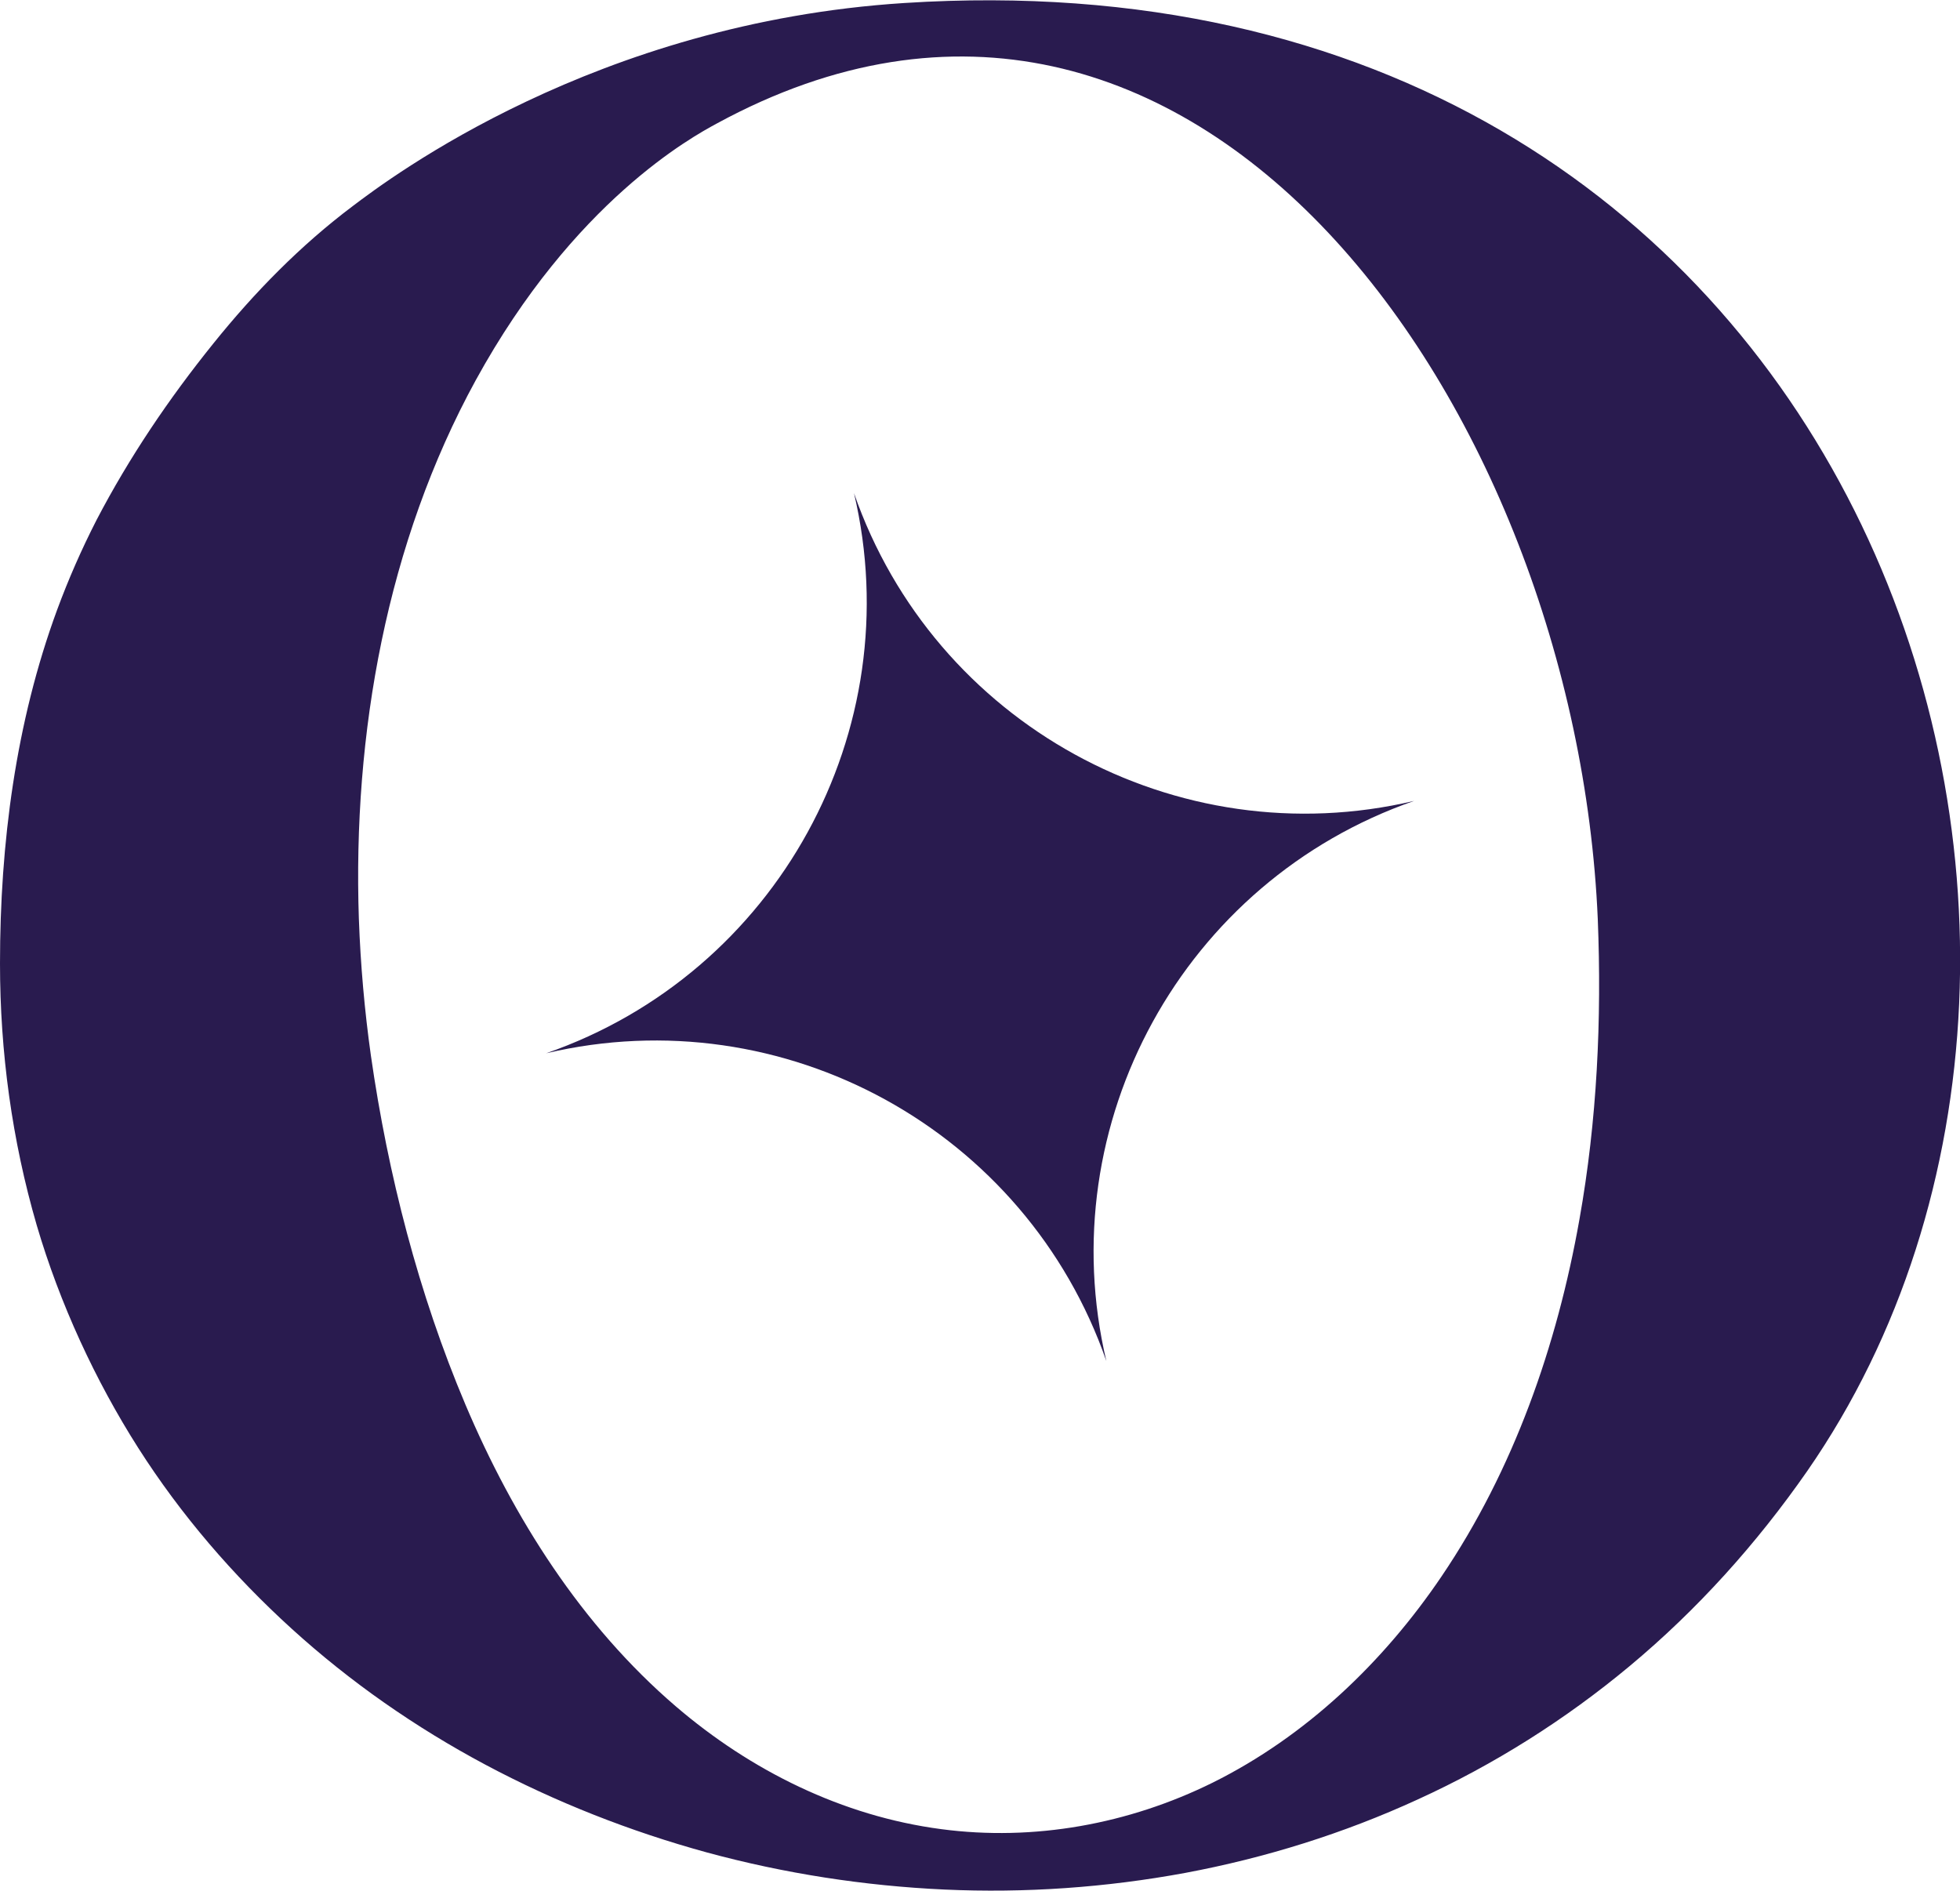
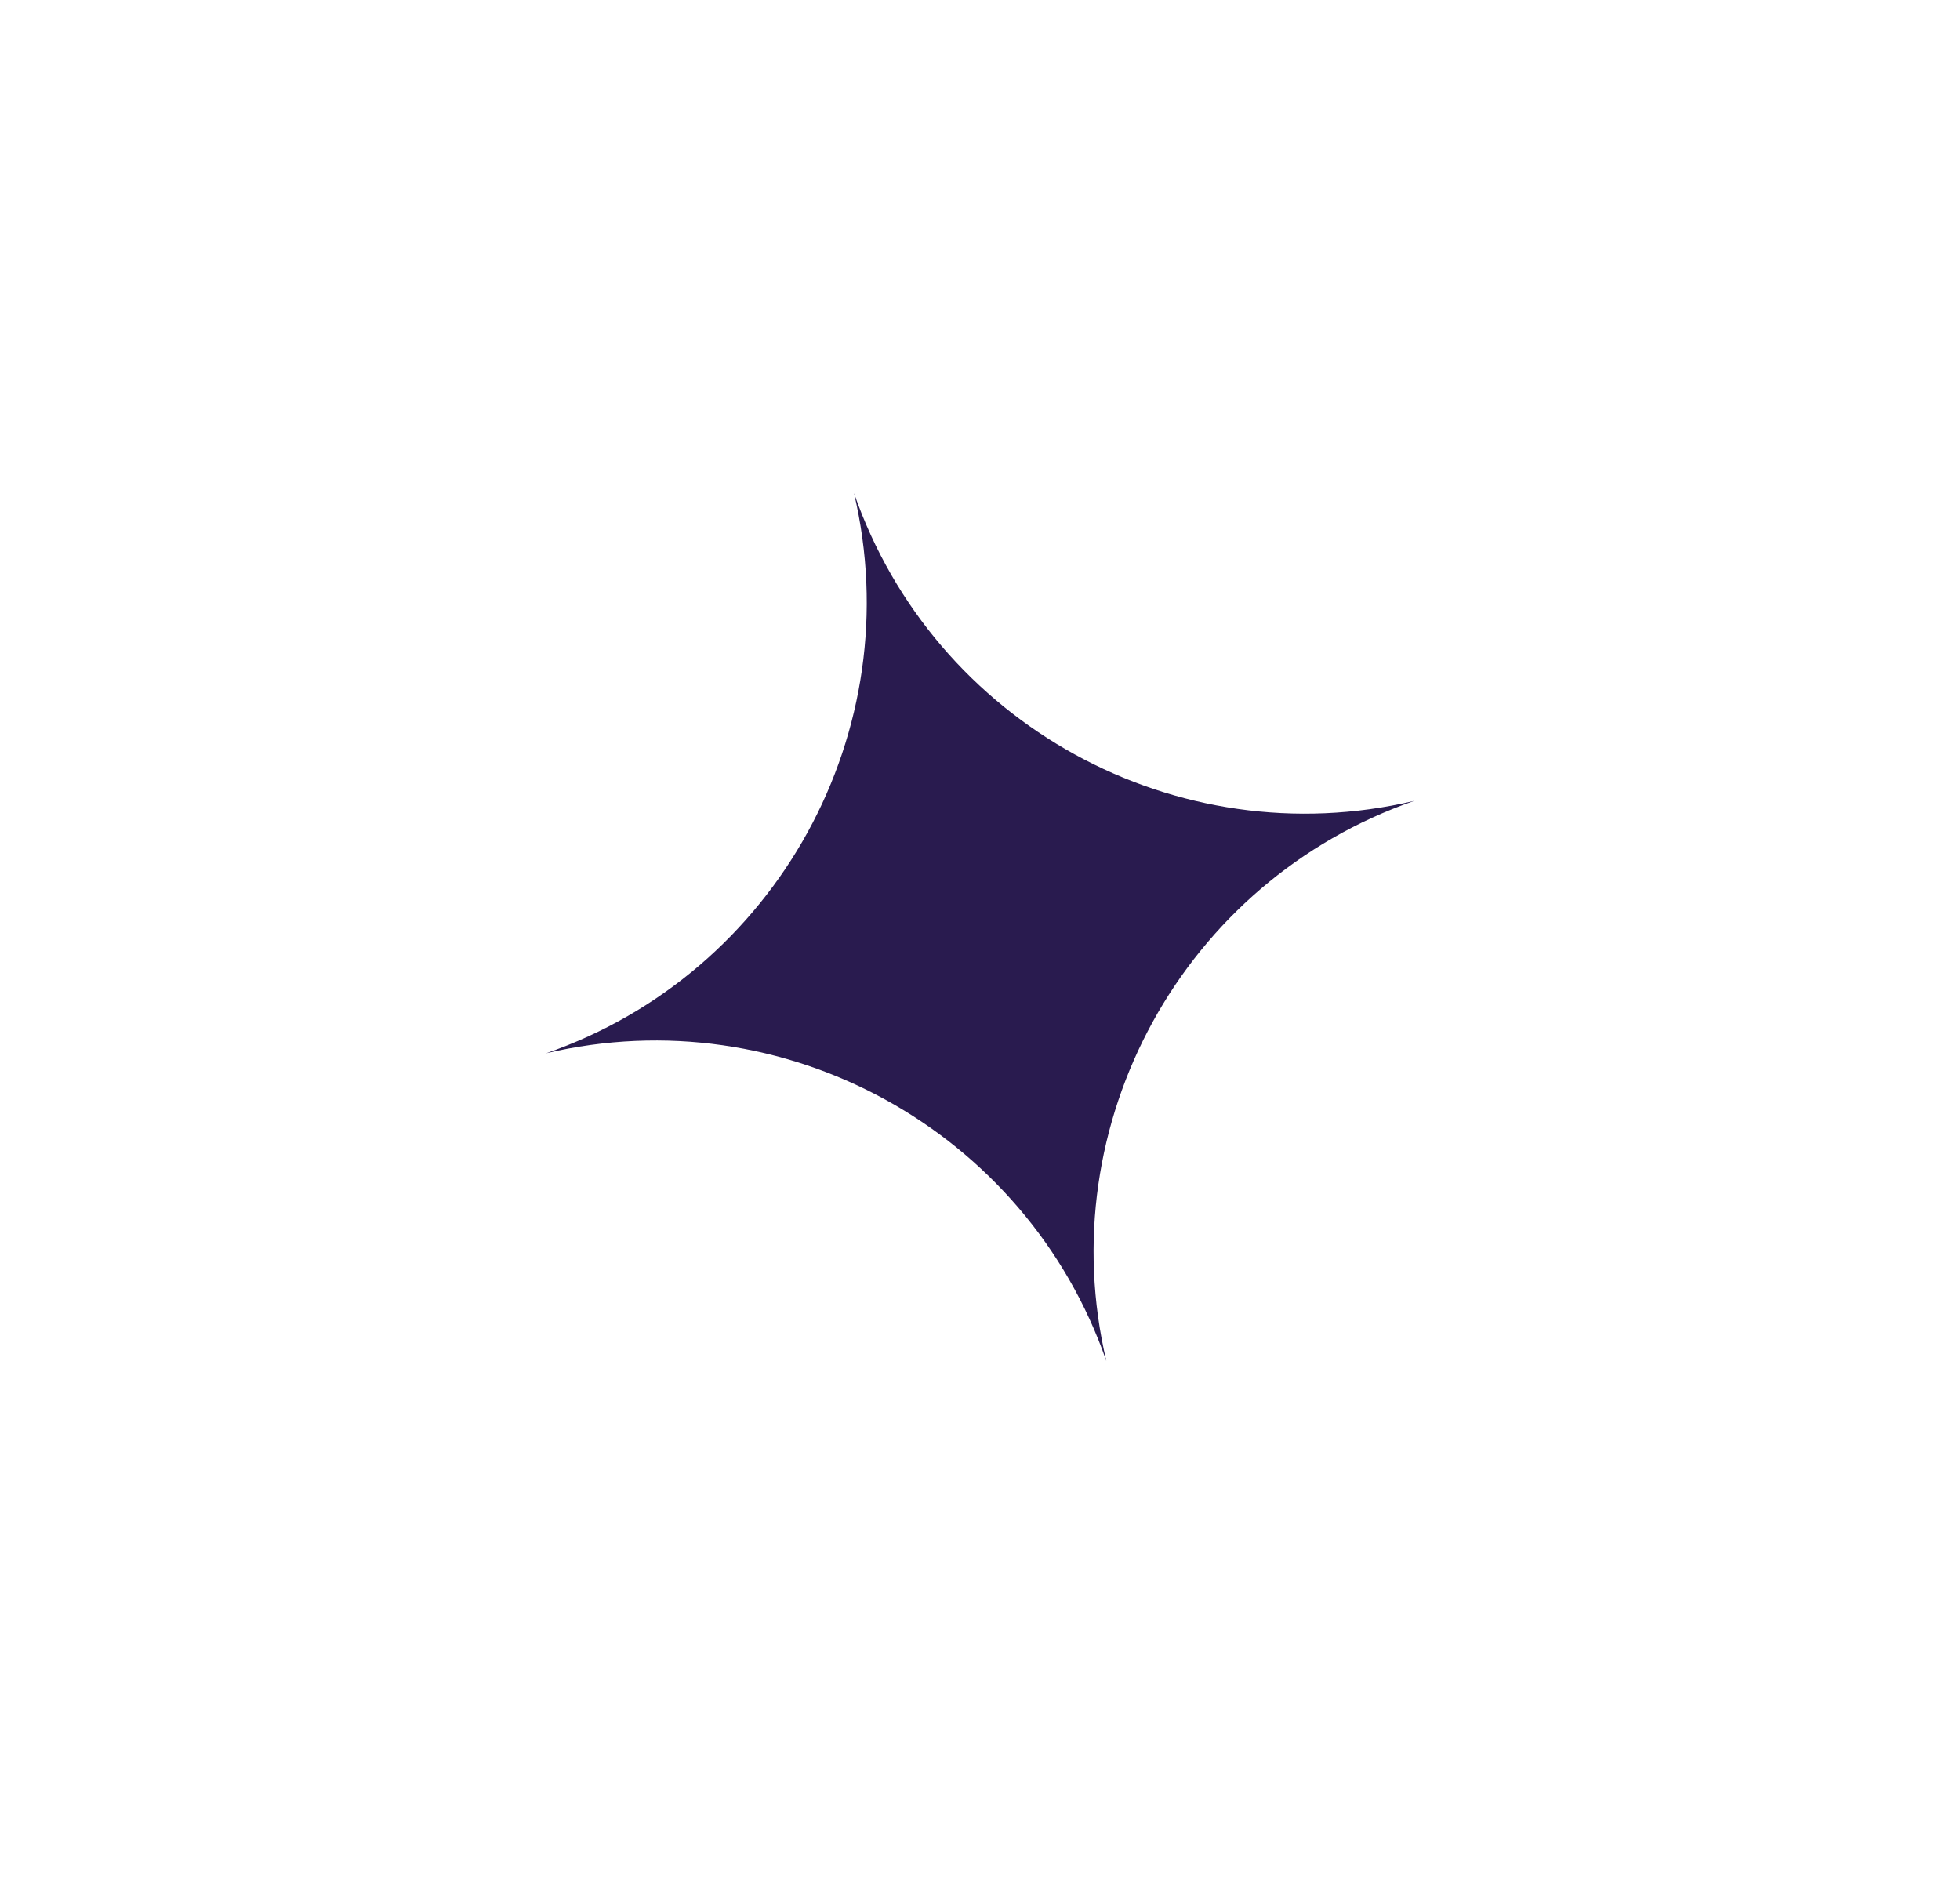
<svg xmlns="http://www.w3.org/2000/svg" id="Layer_1" version="1.1" viewBox="0 0 58.71 56.64">
  <defs>
    <style>
      .st0 {
        fill: #291b4f;
        fill-rule: evenodd;
      }
    </style>
  </defs>
-   <path class="st0" d="M10.75,27.53c.05,1.38.17,2.74.36,4.09.51,3.56,1.43,7.14,2.83,10.45,1.44,3.4,3.48,6.62,6.3,9.04,2.25,1.93,4.99,3.29,7.95,3.68,2.78.37,5.62-.15,8.13-1.39,2.8-1.39,5.12-3.61,6.86-6.18,2.16-3.19,3.46-6.91,4.13-10.69.53-2.97.67-5.99.55-9-.66-15.27-12.08-31.62-26.39-23.83-.74.4-4.28,2.33-7.22,7.69-2.66,4.86-3.69,10.58-3.5,16.15ZM1.71,18.27c.34-.92.73-1.81,1.18-2.69.98-1.88,2.17-3.64,3.5-5.29,1.23-1.53,2.61-2.94,4.18-4.12C11.68,5.33,17.84.68,27.09.09c28.53-1.83,38.34,27.7,27.04,43.98-1.51,2.17-3.29,4.15-5.32,5.84-1.92,1.6-4.06,2.95-6.34,3.99-2.22,1.02-4.56,1.75-6.96,2.2-2.38.44-4.8.61-7.22.5-2.4-.11-4.79-.48-7.11-1.11-2.3-.63-4.54-1.51-6.64-2.63s-4.05-2.48-5.8-4.07-3.32-3.41-4.6-5.42-2.35-4.32-3.04-6.67C.36,34.16,0,31.51,0,28.86c0-3.59.47-7.22,1.71-10.59Z" />
  <path class="st0" d="M42.36,23.99c-6.91,2.4-10.9,9.66-9.22,16.78-2.4-6.91-9.66-10.9-16.78-9.22,6.91-2.4,10.9-9.66,9.22-16.78,2.4,6.91,9.66,10.9,16.78,9.22Z" />
</svg>